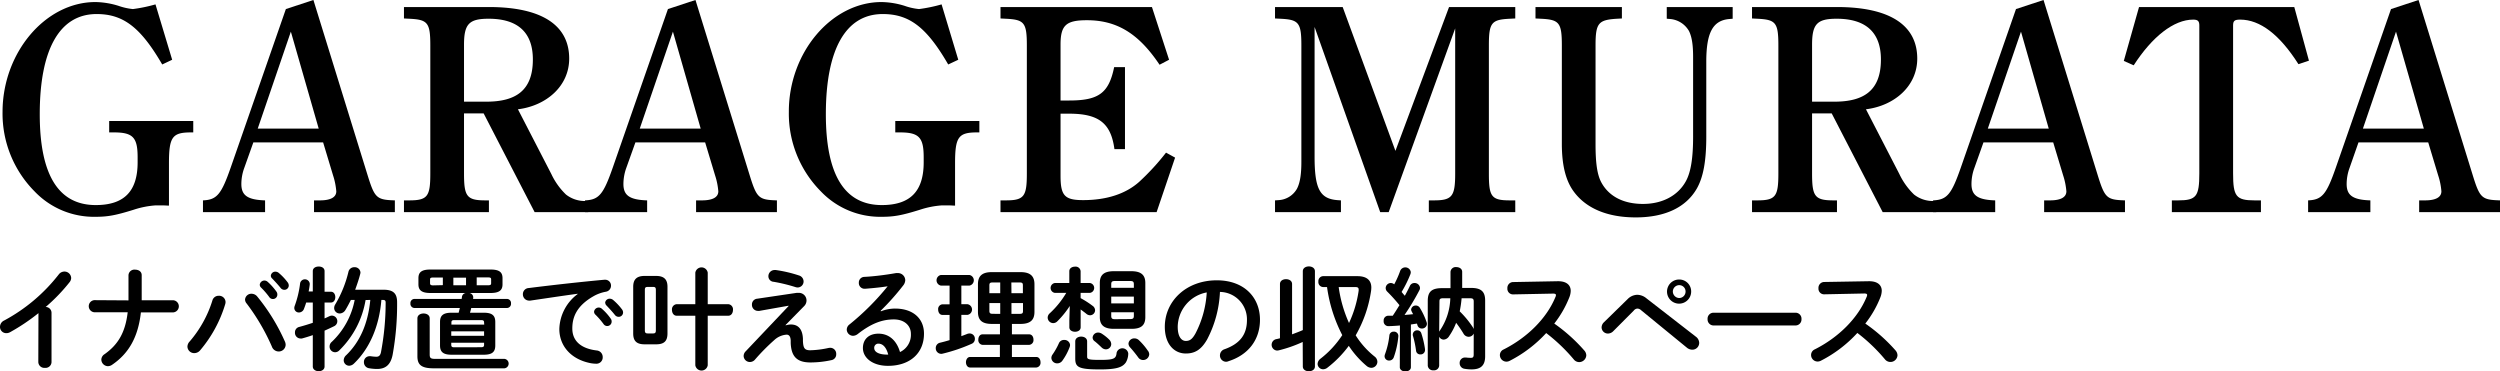
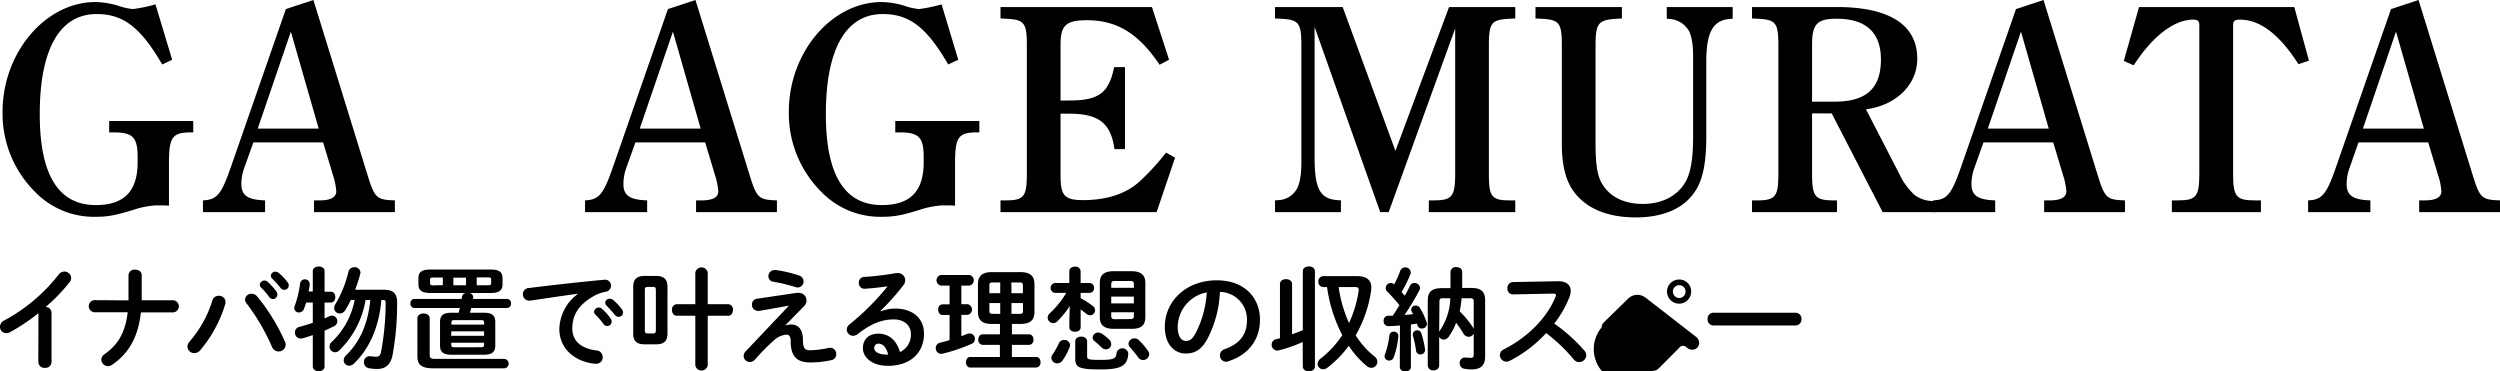
<svg xmlns="http://www.w3.org/2000/svg" viewBox="0 0 656.5 97.54">
  <g id="レイヤー_2" data-name="レイヤー 2">
    <g id="レイヤー_1-2" data-name="レイヤー 1">
      <path d="M42.52,53.93H40.91a23.66,23.66,0,0,0-5.85,1.16c-4.69,1.46-6.77,1.84-9.92,1.84A21.53,21.53,0,0,1,9.06,50.24,29,29,0,0,1,.67,29.39C.67,13.85,11.9.54,25.06.54a21.31,21.31,0,0,1,6.08,1,16.09,16.09,0,0,0,3.77.84,40.11,40.11,0,0,0,5.92-1.23l4.38,14.54L42.6,16.93C36.91,7.15,32.37,3.69,25.37,3.69c-9.7,0-14.93,9.23-14.93,26.31,0,15.93,4.92,23.85,14.7,23.85,7.46,0,11-3.61,11-11.23V41.31c0-5.23-1.23-6.54-6.24-6.54H28.67v-3H50.75v3h-.61c-4.93,0-5.77,1.24-5.77,8.16V54C44.06,54,43.14,53.93,42.52,53.93Z" />
      <path d="M82.3,0,96.46,45.78c1.92,6.23,2.38,6.69,7.23,6.84V55.7H82.46V52.62H84c2.85,0,4.31-.84,4.31-2.38a18,18,0,0,0-.84-4.16l-2.62-8.69H66.53l-2.38,6.69a12.37,12.37,0,0,0-.77,4.23c0,3,1.61,4.16,6.23,4.31V55.7H53.3V52.62c3.69-.15,4.84-1.61,7.31-8.69L75.07,2.38Zm1.39,33.77L76.38,8.31l-8.7,25.46Z" />
-       <path d="M127,29.77h-5.15V45.55c0,6,.69,7.07,5.62,7.07h.92V55.7H106.08V52.62h1.38c4.85,0,5.54-1.07,5.54-7.07V11.92c0-6-.69-6.77-5.54-7l-1.38-.07v-3h22.31c13.77,0,21.08,4.69,21.08,13.54,0,7.23-6,12.38-13.46,13.31l8.77,17a18.29,18.29,0,0,0,3.84,5.38,8,8,0,0,0,5.31,1.7h.54V55.7H140.39Zm.7-3.07c7.77,0,12.23-2.93,12.23-11.08,0-7.08-3.92-10.7-11.62-10.7-5.15,0-6.46,1.39-6.46,6.85V26.7Z" />
      <path d="M182.63,0l14.16,45.78c1.92,6.23,2.38,6.69,7.23,6.84V55.7H182.79V52.62h1.53c2.85,0,4.31-.84,4.31-2.38a18,18,0,0,0-.84-4.16l-2.62-8.69H166.86l-2.39,6.69a12.59,12.59,0,0,0-.76,4.23c0,3,1.61,4.16,6.23,4.31V55.7H153.63V52.62c3.69-.15,4.84-1.61,7.31-8.69L175.4,2.38ZM184,33.77,176.71,8.31,168,33.77Z" />
      <path d="M249,53.93h-1.61a23.58,23.58,0,0,0-5.85,1.16c-4.69,1.46-6.77,1.84-9.93,1.84a21.52,21.52,0,0,1-16.07-6.69,29,29,0,0,1-8.39-20.85C207.1,13.85,218.33.54,231.49.54a21.31,21.31,0,0,1,6.08,1,16,16,0,0,0,3.77.84,40.11,40.11,0,0,0,5.92-1.23l4.38,14.54L249,16.93C243.34,7.15,238.8,3.69,231.8,3.69c-9.7,0-14.93,9.23-14.93,26.31,0,15.93,4.92,23.85,14.69,23.85,7.47,0,11-3.61,11-11.23V41.31c0-5.23-1.23-6.54-6.24-6.54H235.1v-3h22.08v3h-.61c-4.93,0-5.77,1.24-5.77,8.16V54C250.49,54,249.57,53.93,249,53.93Z" />
      <path d="M308.58,41.39,303.73,55.7h-41V52.62h1.38c4.85,0,5.54-1.07,5.54-7.07V11.92c0-6-.69-6.77-5.54-7l-1.38-.07v-3H302.5L307,15.69,304.5,17C299,8.77,293.27,5.31,285.42,5.31c-5.46,0-6.92,1.31-6.92,6.38v14.7h2.31c7.77,0,10.38-2,11.77-8.77h2.84V39.16h-2.77c-.92-6.85-4.15-9.31-11.92-9.31H278.5V46.16c0,5.23,1.08,6.39,5.92,6.39,6.31,0,11.24-1.7,14.7-4.77a62.68,62.68,0,0,0,7.08-7.7Z" />
      <path d="M397.91,4.85l-1.39.07c-4.85.23-5.54,1-5.54,7V45.55c0,6.07.62,7.07,5.54,7.07h1.39V55.7h-22.7V52.62h1.31c4.84,0,5.61-1.07,5.61-7.07V7.46L364.67,55.7h-2.23L345.21,7.08V41.16c0,8.39,1.38,11,5.92,11.39l1,.07V55.7H334.82V52.62l1-.07a5.9,5.9,0,0,0,4.77-3c.92-1.77,1.15-4.31,1.15-7.08V11.92c0-6-.69-6.77-5.54-7l-1.38-.07v-3h17.77l13.85,37.77L380.52,1.85h17.39Z" />
      <path d="M403.22,1.85h22.69v3l-1.3.07c-4.85.31-5.62,1.08-5.62,7V37.77c0,4.93.39,8.16,1.62,10.31,2,3.54,5.77,5.47,10.84,5.47s9.16-2.16,11.24-5.93c1.38-2.46,1.92-6.38,1.92-11.77V15c0-2.77-.23-5.15-1.08-6.85A6.33,6.33,0,0,0,438.69,5l-1-.08V1.85H455V4.92l-.93.08c-4.31.39-6,3.62-6,11.23V35.85c0,6.39-.77,10.62-2.46,13.62-2.85,5-8.39,7.62-16.08,7.62-7.46,0-13.08-2.39-16.31-6.85-2.08-2.85-3.08-6.93-3.08-12.47V11.92c0-6-.69-6.77-5.54-7l-1.38-.07Z" />
      <path d="M481,29.77h-5.15V45.55c0,6,.69,7.07,5.62,7.07h.92V55.7H460.08V52.62h1.38c4.85,0,5.54-1.07,5.54-7.07V11.92c0-6-.69-6.77-5.54-7l-1.38-.07v-3h22.31c13.77,0,21.08,4.69,21.08,13.54,0,7.23-6,12.38-13.47,13.31l8.77,17a18.46,18.46,0,0,0,3.85,5.38,8,8,0,0,0,5.31,1.7h.54V55.7H494.39Zm.7-3.07c7.77,0,12.23-2.93,12.23-11.08,0-7.08-3.93-10.7-11.62-10.7-5.15,0-6.46,1.39-6.46,6.85V26.7Z" />
      <path d="M536.63,0l14.16,45.78c1.92,6.23,2.38,6.69,7.23,6.84V55.7H536.79V52.62h1.53c2.85,0,4.31-.84,4.31-2.38a18,18,0,0,0-.84-4.16l-2.62-8.69H520.86l-2.38,6.69a12.37,12.37,0,0,0-.77,4.23c0,3,1.61,4.16,6.23,4.31V55.7H507.63V52.62c3.69-.15,4.84-1.61,7.31-8.69L529.4,2.38ZM538,33.77,530.71,8.31,522,33.77Z" />
      <path d="M603.57,16.85c-4.93-7.77-10.08-11.7-15.31-11.7-1.46,0-1.85.31-1.85,1.54V45.55c0,6,.77,7.07,5.62,7.07h1.69V55.7H570.33V52.62H572c4.77,0,5.54-1.07,5.54-7.07V6.69c0-1.15-.38-1.54-1.61-1.54-5.08,0-10.77,4.47-15.62,12L557.71,16l4-14.15h40.77l3.85,14.08Z" />
      <path d="M635.11,0l14.16,45.78c1.92,6.23,2.38,6.69,7.23,6.84V55.7H635.27V52.62h1.54c2.84,0,4.3-.84,4.3-2.38a17.52,17.52,0,0,0-.84-4.16l-2.62-8.69H619.34L617,44.08a12.37,12.37,0,0,0-.77,4.23c0,3,1.61,4.16,6.23,4.31V55.7H606.11V52.62c3.69-.15,4.85-1.61,7.31-8.69L627.88,2.38Zm1.39,33.77L629.19,8.31,620.5,33.77Z" />
      <path d="M10.1,82.23a52.25,52.25,0,0,1-7.45,5,2,2,0,0,1-1,.26A1.64,1.64,0,0,1,0,85.8a1.86,1.86,0,0,1,1.12-1.65,45.3,45.3,0,0,0,14.3-12.07,1.87,1.87,0,0,1,1.48-.77A1.76,1.76,0,0,1,18.69,73a1.81,1.81,0,0,1-.41,1.09A46.66,46.66,0,0,1,12,80.61a1.54,1.54,0,0,1,1.53,1.54V95.07a1.57,1.57,0,0,1-1.74,1.53,1.58,1.58,0,0,1-1.73-1.53Z" />
      <path d="M33.74,78.88c0-.41,0-.86,0-1.3V72.26a1.55,1.55,0,0,1,1.73-1.45c.89,0,1.74.47,1.74,1.45v5.59c0,.35,0,.67,0,1h8.33a1.6,1.6,0,0,1,0,3.18H37c-.73,6.56-3.23,10.8-7.53,13.74a2,2,0,0,1-1.12.39,1.77,1.77,0,0,1-1.74-1.74A1.75,1.75,0,0,1,27.47,93c3.53-2.51,5.44-5.66,6.06-11h-8.8a1.6,1.6,0,0,1,0-3.18Z" />
      <path d="M57.44,77.67a1.69,1.69,0,0,1,1.79,1.62,2,2,0,0,1-.09.59A33.68,33.68,0,0,1,52.55,92a2,2,0,0,1-1.53.73,1.77,1.77,0,0,1-1.8-1.7,2,2,0,0,1,.59-1.36,30.25,30.25,0,0,0,5.95-10.71A1.69,1.69,0,0,1,57.44,77.67Zm6.91,1a1.65,1.65,0,0,1,1.71-1.53,1.94,1.94,0,0,1,1.5.74A51.34,51.34,0,0,1,74.8,89.65a2.11,2.11,0,0,1,.21.88,1.81,1.81,0,0,1-1.86,1.77A1.91,1.91,0,0,1,71.39,91a55.17,55.17,0,0,0-6.62-11.3A1.64,1.64,0,0,1,64.35,78.67Zm3.86-3.88a1.23,1.23,0,0,1,1.24-1.12,1.26,1.26,0,0,1,.82.32,15.22,15.22,0,0,1,2.3,2.56,1.27,1.27,0,0,1,.26.8,1.16,1.16,0,0,1-2.15.62,20.26,20.26,0,0,0-2.18-2.51A1.06,1.06,0,0,1,68.21,74.79Zm2.91-2.36a1.18,1.18,0,0,1,1.24-1.09,1.39,1.39,0,0,1,.88.36,14.48,14.48,0,0,1,2.27,2.41,1.39,1.39,0,0,1,.32.88,1.15,1.15,0,0,1-1.17,1.12,1.27,1.27,0,0,1-1-.53c-.68-.85-1.51-1.73-2.18-2.44A1,1,0,0,1,71.12,72.43Z" />
      <path d="M86.91,76.61c.76,0,1.14.71,1.14,1.41s-.38,1.42-1.14,1.42H85.23v4.18c.44-.18.85-.39,1.23-.56a1.59,1.59,0,0,1,.71-.18,1.46,1.46,0,0,1,1.41,1.47,1.44,1.44,0,0,1-.82,1.3c-.77.38-1.65.79-2.53,1.18v9.41c0,.83-.77,1.24-1.53,1.24s-1.56-.41-1.56-1.24V88c-1,.36-2,.65-2.86.89a2.08,2.08,0,0,1-.41,0,1.49,1.49,0,0,1-1.41-1.59,1.43,1.43,0,0,1,1.09-1.44c1.09-.29,2.35-.67,3.59-1.09V79.44H80.4c-.17.59-.38,1.15-.56,1.62a1.44,1.44,0,0,1-1.32,1,1.2,1.2,0,0,1-1.24-1.18,1.61,1.61,0,0,1,.09-.5,26.17,26.17,0,0,0,1.44-6,1.28,1.28,0,0,1,2.53.12v.18c-.06.59-.17,1.23-.29,1.85h1.09V71.2c0-.83.76-1.21,1.56-1.21s1.53.38,1.53,1.21v5.41ZM96,78.79A24,24,0,0,1,89.11,92a1.55,1.55,0,0,1-1.11.5A1.47,1.47,0,0,1,86.55,91a1.58,1.58,0,0,1,.59-1.24,20.42,20.42,0,0,0,6-11h-1c-.45.91-.92,1.8-1.42,2.62a1.8,1.8,0,0,1-1.5.94,1.45,1.45,0,0,1-1.47-1.41A1.77,1.77,0,0,1,88,80a30.67,30.67,0,0,0,3.51-8.66,1.54,1.54,0,0,1,1.53-1.17,1.5,1.5,0,0,1,1.62,1.38,2,2,0,0,1-.06.38c-.35,1.38-.83,2.77-1.33,4.15h7.42c2.62,0,3.59,1,3.59,3.3a74,74,0,0,1-1.18,13.8c-.55,2.77-2,3.71-4.09,3.71a12.72,12.72,0,0,1-2.15-.2,1.57,1.57,0,0,1-1.29-1.59A1.48,1.48,0,0,1,97,93.54a1.23,1.23,0,0,1,.33,0,10.87,10.87,0,0,0,1.5.14c.59,0,1-.26,1.2-1.12a69.76,69.76,0,0,0,1.24-13.06c0-.59-.18-.74-.79-.74h-.33c-.56,6.89-3.06,12.74-7.21,16.72a1.87,1.87,0,0,1-1.24.56,1.44,1.44,0,0,1-1.44-1.42,1.84,1.84,0,0,1,.62-1.32c3.62-3.47,5.77-8.33,6.36-14.54Z" />
      <path d="M127.06,82.12c2.24,0,3,.79,3,2.44v6.15c0,1.65-.76,2.44-3,2.44h-8.51c-2.23,0-3-.79-3-2.44V84.56c0-1.65.77-2.44,3-2.44h1.89c.12-.42.2-.83.32-1.24H108.84a1.09,1.09,0,0,1-1.06-1.21,1.07,1.07,0,0,1,1.06-1.17h12.39l.09-.62a1.18,1.18,0,0,1,1-.94H113c-2.32,0-3.12-.77-3.12-2.27V73.05c0-1.53.8-2.27,3.12-2.27h15.84c2.32,0,3.12.74,3.12,2.27v1.62c0,1.5-.8,2.27-3.12,2.27h-5.57a1.2,1.2,0,0,1,1,1.06v.14c0,.12,0,.24-.06.36h8.92a1.07,1.07,0,0,1,1.06,1.17,1.09,1.09,0,0,1-1.06,1.21h-9.39c-.08.41-.2.82-.32,1.24Zm-13.19,14.6c-3.32,0-4.26-1-4.26-3.18V83.62c0-.89.82-1.3,1.62-1.3s1.61.41,1.61,1.3V93.1c0,.85.21,1.14,1.39,1.14h18.25a1.25,1.25,0,0,1,0,2.48Zm2.42-21.84v-2h-2.56c-.62,0-.8.12-.8.53v1c0,.41.3.53.8.53Zm10.83,9.83c0-.48-.18-.65-.79-.65h-7c-.62,0-.79.17-.79.65v.53h8.62Zm-8.62,3.47h8.62V87H118.5Zm7.83,3c.61,0,.79-.17.79-.65V90H118.5v.55c0,.56.29.65.79.65Zm-7.28-16.27h3.33v-2h-3.33Zm6.13,0h3c.62,0,.79-.15.79-.53v-1c0-.41-.17-.53-.79-.53h-3Z" />
      <path d="M151.7,77.14c-3.53.47-8.21,1.18-12.45,1.8a1.06,1.06,0,0,1-.29,0,1.64,1.64,0,0,1-1.65-1.68,1.6,1.6,0,0,1,1.53-1.62c6.12-.77,13.72-1.62,19.84-2.18h.18a1.52,1.52,0,0,1,1.59,1.56,1.6,1.6,0,0,1-1.36,1.59,10.14,10.14,0,0,0-3.24,1.18c-4.59,2.62-5.56,5.68-5.56,8.48,0,3.26,2.27,5.26,6.39,5.76a1.72,1.72,0,0,1,1.59,1.74,1.65,1.65,0,0,1-1.74,1.74,9,9,0,0,1-1.32-.12c-5.36-1-8.33-4.65-8.33-9a11.87,11.87,0,0,1,4.82-9.18ZM156,81.88a1.23,1.23,0,0,1,1.24-1.12,1.21,1.21,0,0,1,.82.33,14.1,14.1,0,0,1,2.3,2.56,1.25,1.25,0,0,1,.26.79,1.16,1.16,0,0,1-2.15.62,20.12,20.12,0,0,0-2.18-2.5A1.08,1.08,0,0,1,156,81.88Zm2.91-2.35a1.18,1.18,0,0,1,1.24-1.09,1.38,1.38,0,0,1,.88.35,14.88,14.88,0,0,1,2.27,2.41,1.36,1.36,0,0,1,.32.89,1.15,1.15,0,0,1-1.17,1.11,1.26,1.26,0,0,1-1-.52c-.68-.86-1.51-1.74-2.18-2.45A1,1,0,0,1,158.94,79.53Z" />
      <path d="M169.28,90.42c-2.15,0-3-.92-3-2.86V75.32c0-1.92.88-2.86,3-2.86h3c2.12,0,3,.94,3,2.86V87.56c0,2.12-1,2.86-3,2.86Zm2.24-2.86c.53,0,.71-.21.71-.82V76.14c0-.62-.18-.79-.71-.79h-1.44c-.56,0-.74.17-.74.79v10.6c0,.56.15.82.74.82Zm19.72-7.68a1.35,1.35,0,0,1,1.24,1.5c0,.77-.42,1.53-1.24,1.53h-5.39v13a1.65,1.65,0,0,1-3.26,0v-13H177.7c-.82,0-1.24-.76-1.24-1.53a1.35,1.35,0,0,1,1.24-1.5h4.89V71.61a1.65,1.65,0,0,1,3.26,0v8.27Z" />
      <path d="M209.17,76.91a2.17,2.17,0,0,1,.44,0,2,2,0,0,1,2.18,2,2.08,2.08,0,0,1-.59,1.44l-4.91,5,.05.09a4.48,4.48,0,0,1,1.33-.23c1.91,0,3.06,1.17,3.18,3.73l0,.62c.09,1.86.44,2.42,1.91,2.42a24.57,24.57,0,0,0,4.74-.59,2.84,2.84,0,0,1,.5-.06A1.57,1.57,0,0,1,219.59,93a1.51,1.51,0,0,1-1.21,1.56,25.92,25.92,0,0,1-5.53.62c-3.41,0-5.06-1.39-5.21-5.1l0-.67c-.06-1.09-.44-1.53-1.09-1.53a5.29,5.29,0,0,0-3.21,1.41,54.36,54.36,0,0,0-5.09,5.15,1.75,1.75,0,0,1-1.32.62,1.63,1.63,0,0,1-1.65-1.56,1.77,1.77,0,0,1,.56-1.27l11.24-11.86,0-.09-7.68,1.36a1.31,1.31,0,0,1-.32,0A1.58,1.58,0,0,1,197.46,80a1.51,1.51,0,0,1,1.38-1.56Zm.65-4.57a1.65,1.65,0,0,1,1.2,1.53,1.57,1.57,0,0,1-1.53,1.62,1.91,1.91,0,0,1-.64-.11A43.15,43.15,0,0,0,203.17,74a1.45,1.45,0,0,1-1.39-1.47,1.62,1.62,0,0,1,1.65-1.62,1,1,0,0,1,.3,0A34.67,34.67,0,0,1,209.82,72.34Z" />
      <path d="M231.31,81.76a10.18,10.18,0,0,1,3.74-.73c4.59,0,7.59,2.5,7.59,6.59,0,5.15-3.71,8.45-9.45,8.45-4,0-6.59-2.06-6.59-4.68,0-2.21,1.47-3.77,4.09-3.77,2.83,0,4.8,1.88,5.65,4.83a5,5,0,0,0,2.86-4.8c0-2.09-1.65-3.77-4.47-3.77-3,0-5.86,1-9.48,3.83a2.1,2.1,0,0,1-1.24.47,1.67,1.67,0,0,1-1.65-1.62,1.73,1.73,0,0,1,.74-1.38,66.86,66.86,0,0,0,10-10c-1.45.23-3.36.44-4.83.56-.12,0-.88.09-1.27.09a1.5,1.5,0,0,1-1.47-1.59,1.47,1.47,0,0,1,1.44-1.53c2.39-.12,5.51-.5,8.33-1a2,2,0,0,1,.42,0,1.92,1.92,0,0,1,2,1.86,2.35,2.35,0,0,1-.53,1.38,64.72,64.72,0,0,1-5.92,6.65Zm1.94,11.36c-.5-1.88-1.38-2.88-2.62-2.88a1.08,1.08,0,0,0-1.06,1.15c0,1,1.12,1.73,3.45,1.73Z" />
      <path d="M249.36,82.7H247.5c-.76,0-1.14-.7-1.14-1.41a1.24,1.24,0,0,1,1.14-1.38h1.86V75h-2.27a1.42,1.42,0,0,1,0-2.79h7.48a1.42,1.42,0,0,1,0,2.79h-2.12v4.89h1.65a1.42,1.42,0,0,1,0,2.79h-1.65v5.6c.53-.21,1.06-.39,1.53-.59a1.76,1.76,0,0,1,.65-.12A1.36,1.36,0,0,1,256,89a1.34,1.34,0,0,1-.82,1.27,43.79,43.79,0,0,1-7.6,2.59,2.14,2.14,0,0,1-.41.06,1.46,1.46,0,0,1-1.44-1.53A1.42,1.42,0,0,1,246.83,90c.79-.18,1.65-.42,2.53-.68Zm11.07,2.36c-2.56,0-3.62-1-3.62-3.15V74.64c0-2.12,1.06-3.18,3.62-3.18H268c2.56,0,3.65,1.06,3.65,3.18v7.27c0,2.12-1.09,3.15-3.65,3.15h-2.27V87.8h4.54c.73,0,1.12.67,1.12,1.38a1.24,1.24,0,0,1-1.12,1.38h-4.54v3.18h6.39c.74,0,1.12.68,1.12,1.39a1.24,1.24,0,0,1-1.12,1.38H254.75c-.71,0-1.09-.71-1.09-1.38s.38-1.39,1.09-1.39h7.82V90.56H258a1.24,1.24,0,0,1-1.09-1.38c0-.71.39-1.38,1.09-1.38h4.59V85.06ZM262.66,77V74.17h-1.91c-.74,0-.94.15-.94.76V77Zm0,5.42V79.58h-2.85v2.07c0,.67.32.76.94.76ZM265.61,77h3V74.93c0-.61-.18-.76-.94-.76h-2.09Zm0,2.59v2.83h2.09c.76,0,.94-.15.94-.76V79.58Z" />
      <path d="M280.92,80.35a23.83,23.83,0,0,1-3.24,4,1.53,1.53,0,0,1-1.12.5,1.47,1.47,0,0,1-1.44-1.44,1.55,1.55,0,0,1,.56-1.15A23.61,23.61,0,0,0,280,76.91H277a1.31,1.31,0,0,1,0-2.59h3.8V71.23c0-.8.74-1.21,1.5-1.21a1.31,1.31,0,0,1,1.47,1.21v3.09h2.45a1.31,1.31,0,0,1,0,2.59h-2.45v1.38a24,24,0,0,1,3.12,2,1.48,1.48,0,0,1,.68,1.18,1.33,1.33,0,0,1-1.32,1.32,1.52,1.52,0,0,1-1-.41c-.47-.38-1-.76-1.47-1.12v4.68c0,.8-.73,1.18-1.47,1.18s-1.5-.38-1.5-1.18V84.12Zm-1.44,8.92A1.46,1.46,0,0,1,281,90.59a1.8,1.8,0,0,1-.15.65,15.06,15.06,0,0,1-1.89,3.5,1.64,1.64,0,0,1-1.32.68A1.51,1.51,0,0,1,276.09,94a1.55,1.55,0,0,1,.32-.92,17.78,17.78,0,0,0,1.68-3A1.43,1.43,0,0,1,279.48,89.27Zm2.88.38c0-.85.79-1.26,1.56-1.26s1.56.41,1.56,1.26v4c0,.68.29.86,3.44.86,3.65,0,4.15-.35,4.3-1.86a1.56,1.56,0,0,1,3.06.15,4.71,4.71,0,0,1-.62,2.36c-.82,1.17-2.14,1.85-6.74,1.85-5.77,0-6.56-.59-6.56-2.91Zm8.89-.5a1.77,1.77,0,0,1,.56,1.21,1.4,1.4,0,0,1-1.38,1.38,1.64,1.64,0,0,1-1.12-.47c-.62-.59-1.24-1.18-1.8-1.62a1.23,1.23,0,0,1-.59-1,1.43,1.43,0,0,1,1.47-1.32,1.77,1.77,0,0,1,.89.26A11.83,11.83,0,0,1,291.25,89.15Zm1.21-2.8c-2.54,0-3.65-1-3.65-3.06v-9c0-2.09,1.11-3.07,3.65-3.07h4.65c2.53,0,3.65,1,3.65,3.07v9c0,2.42-1.45,3.06-3.65,3.06Zm5.29-11.68c0-.68-.2-.88-1-.88h-3.94c-.8,0-1,.2-1,.88v.91h5.94Zm-5.94,5h5.94V77.88h-5.94Zm4.94,4.12c.8,0,1-.2,1-.88V82h-5.94v.94c0,.74.29.88,1,.88Zm4.71,8.33a1.72,1.72,0,0,1,.33.92,1.6,1.6,0,0,1-1.62,1.5,1.53,1.53,0,0,1-1.27-.68,32.81,32.81,0,0,0-2.12-2.62,1.53,1.53,0,0,1-.44-1,1.5,1.5,0,0,1,1.56-1.38,1.72,1.72,0,0,1,1.21.5A16.88,16.88,0,0,1,301.46,92.15Z" />
      <path d="M305.88,85.82c0-6.71,5.57-12.21,13.66-12.21,7.18,0,11.33,4.5,11.33,10.36,0,5.33-3.15,9.24-8.21,10.86A1.88,1.88,0,0,1,322,95a1.64,1.64,0,0,1-1.64-1.68,1.7,1.7,0,0,1,1.23-1.62c4.18-1.5,5.86-4,5.86-7.68a7.2,7.2,0,0,0-7.09-7.36A29.6,29.6,0,0,1,317,89.12c-1.62,2.86-3.36,3.71-5.62,3.71C308.39,92.83,305.88,90.42,305.88,85.82Zm3.39,0c0,2.71,1.06,3.71,2.12,3.71s1.71-.47,2.56-2a26.56,26.56,0,0,0,2.94-10.74A9.32,9.32,0,0,0,309.27,85.82Z" />
      <path d="M342.09,89.8A34.59,34.59,0,0,1,335.8,92a2.66,2.66,0,0,1-.45.06,1.52,1.52,0,0,1-.23-3c.32-.06.65-.14,1-.23V74.58c0-.85.79-1.27,1.59-1.27s1.59.42,1.59,1.27V87.8c.94-.36,1.91-.71,2.82-1.12V71.23c0-.86.8-1.27,1.59-1.27s1.59.41,1.59,1.27v25c0,.85-.79,1.26-1.59,1.26s-1.59-.41-1.59-1.26Zm14.37-17.28c2.5,0,3.65,1.12,3.65,3a8.31,8.31,0,0,1-.06.83A33.07,33.07,0,0,1,356,88.06a22.09,22.09,0,0,0,5,5.59A1.76,1.76,0,0,1,361.7,95a1.61,1.61,0,0,1-1.59,1.59,2,2,0,0,1-1.24-.5,24.49,24.49,0,0,1-4.68-5.27,28.89,28.89,0,0,1-5.62,5.74,1.84,1.84,0,0,1-1.09.41A1.45,1.45,0,0,1,346,95.6a1.84,1.84,0,0,1,.82-1.45A25.35,25.35,0,0,0,352.48,88a38.79,38.79,0,0,1-4-12.62h-1.06a1.3,1.3,0,0,1-1.21-1.45,1.29,1.29,0,0,1,1.21-1.41Zm-4.92,2.86a34.05,34.05,0,0,0,2.71,9.44,29.89,29.89,0,0,0,2.53-8.47,1.35,1.35,0,0,0,0-.33c0-.47-.26-.64-.91-.64Z" />
      <path d="M367.62,85.47c-1,.09-2,.15-3,.18a1.25,1.25,0,0,1-1.27-1.38,1.23,1.23,0,0,1,1.21-1.36c.38,0,.76,0,1.18,0,.61-.91,1.17-1.82,1.76-2.77a43.68,43.68,0,0,0-3.24-3.59,1.31,1.31,0,0,1-.38-.91,1.36,1.36,0,0,1,1.35-1.32,1.4,1.4,0,0,1,.89.35,25.6,25.6,0,0,0,1.59-3.59,1.45,1.45,0,0,1,2.76.35,1.89,1.89,0,0,1-.08.53,30.63,30.63,0,0,1-2.33,4.71c.29.35.56.68.85,1,.5-.91.95-1.79,1.33-2.59a1.28,1.28,0,0,1,1.21-.76,1.4,1.4,0,0,1,1.44,1.26,1.18,1.18,0,0,1-.15.62,62,62,0,0,1-3.91,6.51c.76-.06,1.5-.12,2.26-.21-.15-.24-.26-.47-.38-.71a1.14,1.14,0,0,1-.15-.5,1.2,1.2,0,0,1,1.24-1.06,1.23,1.23,0,0,1,1.06.62,18.32,18.32,0,0,1,1.76,3.74,1.44,1.44,0,0,1,.09.47,1.27,1.27,0,0,1-1.32,1.21,1.16,1.16,0,0,1-1.15-.83c-.06-.14-.09-.32-.15-.47l-1.59.24V96.42c0,.74-.73,1.12-1.44,1.12s-1.47-.38-1.47-1.12ZM366,87.09a1.13,1.13,0,0,1,1.21,1.09v.09A22.05,22.05,0,0,1,366,93.83a1.26,1.26,0,0,1-1.21.85,1.15,1.15,0,0,1-1.2-1.11,1.56,1.56,0,0,1,.09-.5,20.59,20.59,0,0,0,1.17-5A1.1,1.1,0,0,1,366,87.09Zm8.21,4.62v.21a1.15,1.15,0,0,1-1.2,1.15,1.09,1.09,0,0,1-1.15-.95,25.9,25.9,0,0,0-.86-4.06.77.77,0,0,1,0-.26,1.14,1.14,0,0,1,1.18-1.06,1.09,1.09,0,0,1,1.06.79A23.7,23.7,0,0,1,374.21,91.71ZM387,87.59a1.47,1.47,0,0,1-1.36.85,1.58,1.58,0,0,1-1.32-.82,30.1,30.1,0,0,0-1.94-2.85,16.49,16.49,0,0,1-1.86,3.53,1.77,1.77,0,0,1-1.41.88,1.32,1.32,0,0,1-1.18-.77V96a1.33,1.33,0,0,1-1.5,1.24,1.35,1.35,0,0,1-1.5-1.24v-17c0-2.36,1-3.33,3.71-3.33h2.26V71.4a1.36,1.36,0,0,1,1.53-1.26c.77,0,1.54.41,1.54,1.26v4.21h2.32c2.71,0,3.71,1,3.71,3.33V93.57C390,96,388.81,97,386.46,97a10.23,10.23,0,0,1-1.83-.15,1.47,1.47,0,0,1-1.32-1.5,1.4,1.4,0,0,1,1.38-1.47c.06,0,.15,0,.24,0a10.1,10.1,0,0,0,1.32.09c.5,0,.74-.15.74-.86Zm-9.07-.47a2.44,2.44,0,0,1,.24-.41,15.8,15.8,0,0,0,2.68-8.39H379c-.82,0-1,.2-1,.85Zm5.89-8.8a29.1,29.1,0,0,1-.5,3.44,24.91,24.91,0,0,1,3.41,4.12,2.41,2.41,0,0,1,.27.53V79.17c0-.65-.21-.85-1-.85Z" />
      <path d="M409,73.85h.18c2.17,0,3.29,1,3.29,2.53a4.82,4.82,0,0,1-.32,1.59,27.51,27.51,0,0,1-4,7A43.56,43.56,0,0,1,416,92a2,2,0,0,1,.56,1.32,1.88,1.88,0,0,1-1.88,1.77,1.83,1.83,0,0,1-1.41-.71,45.79,45.79,0,0,0-7.24-6.92,33.94,33.94,0,0,1-9.6,7.3,1.87,1.87,0,0,1-.85.21,1.73,1.73,0,0,1-1.71-1.71,1.62,1.62,0,0,1,1-1.5c6.12-3.09,11.27-8.09,13.6-13.8a1.11,1.11,0,0,0,.12-.47c0-.27-.24-.39-.74-.39l-10.54.21a1.47,1.47,0,0,1-1.47-1.59,1.53,1.53,0,0,1,1.44-1.65Z" />
-       <path d="M427.38,78.58a3.69,3.69,0,0,1,2.56-1.17,3.86,3.86,0,0,1,2.39.91l13,10.09a2.08,2.08,0,0,1,.88,1.62,1.8,1.8,0,0,1-1.82,1.8,2.26,2.26,0,0,1-1.45-.56L431,81.5a1.56,1.56,0,0,0-1-.47,1.33,1.33,0,0,0-1,.56l-5.33,5.35a2,2,0,0,1-1.41.65A1.65,1.65,0,0,1,420.58,86a1.9,1.9,0,0,1,.59-1.35Zm16.72-2A3.17,3.17,0,1,1,441,73.4,3.12,3.12,0,0,1,444.1,76.55Zm-1.47,0A1.66,1.66,0,0,0,441,74.88a1.68,1.68,0,0,0-1.71,1.67A1.72,1.72,0,0,0,441,78.26,1.69,1.69,0,0,0,442.63,76.55Z" />
+       <path d="M427.38,78.58a3.69,3.69,0,0,1,2.56-1.17,3.86,3.86,0,0,1,2.39.91l13,10.09a2.08,2.08,0,0,1,.88,1.62,1.8,1.8,0,0,1-1.82,1.8,2.26,2.26,0,0,1-1.45-.56a1.56,1.56,0,0,0-1-.47,1.33,1.33,0,0,0-1,.56l-5.33,5.35a2,2,0,0,1-1.41.65A1.65,1.65,0,0,1,420.58,86a1.9,1.9,0,0,1,.59-1.35Zm16.72-2A3.17,3.17,0,1,1,441,73.4,3.12,3.12,0,0,1,444.1,76.55Zm-1.47,0A1.66,1.66,0,0,0,441,74.88a1.68,1.68,0,0,0-1.71,1.67A1.72,1.72,0,0,0,441,78.26,1.69,1.69,0,0,0,442.63,76.55Z" />
      <path d="M471.48,82.12a1.56,1.56,0,0,1,1.59,1.67,1.58,1.58,0,0,1-1.59,1.68H450a1.58,1.58,0,0,1-1.59-1.68A1.56,1.56,0,0,1,450,82.12Z" />
-       <path d="M490.68,73.85h.17c2.18,0,3.3,1,3.3,2.53a5.09,5.09,0,0,1-.32,1.59,27.55,27.55,0,0,1-4,7,43.29,43.29,0,0,1,7.89,7,2.07,2.07,0,0,1,.56,1.32,1.85,1.85,0,0,1-3.3,1.06,45,45,0,0,0-7.24-6.92,33.76,33.76,0,0,1-9.59,7.3,1.9,1.9,0,0,1-.85.21,1.72,1.72,0,0,1-1.71-1.71,1.62,1.62,0,0,1,1-1.5c6.12-3.09,11.27-8.09,13.6-13.8a1.11,1.11,0,0,0,.12-.47c0-.27-.24-.39-.74-.39L479,77.29a1.47,1.47,0,0,1-1.47-1.59A1.53,1.53,0,0,1,479,74.05Z" />
    </g>
  </g>
</svg>